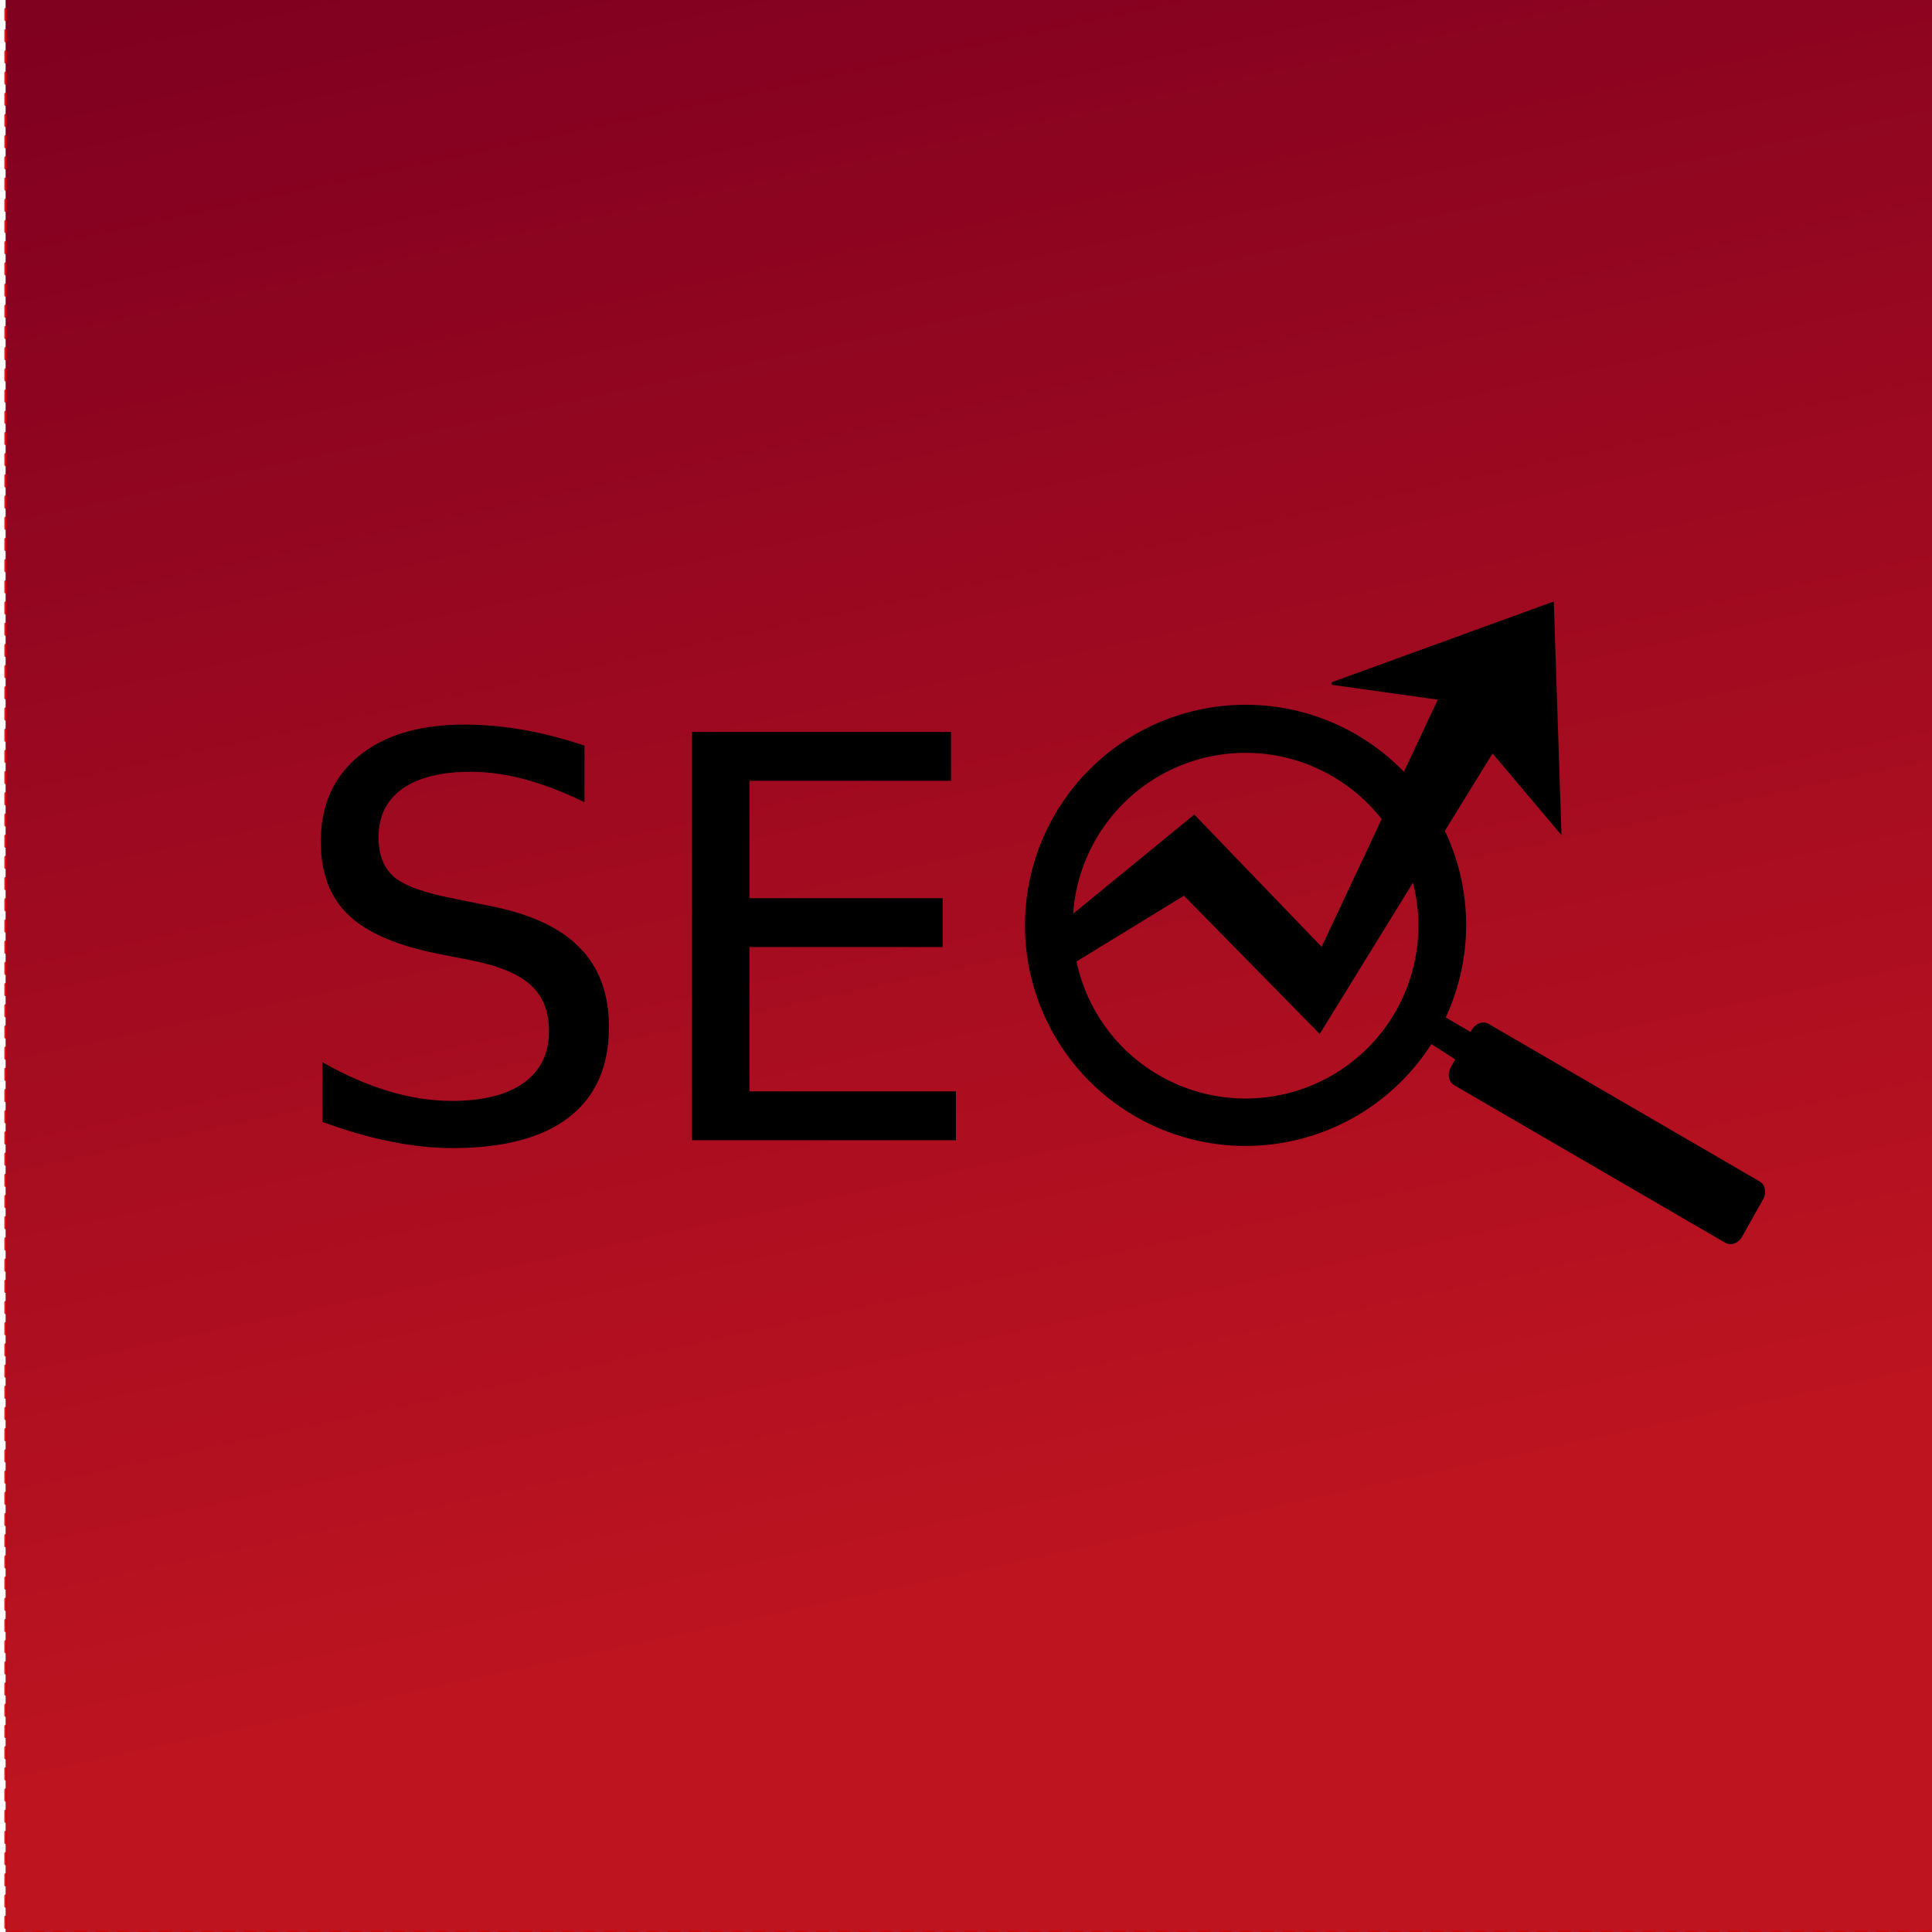
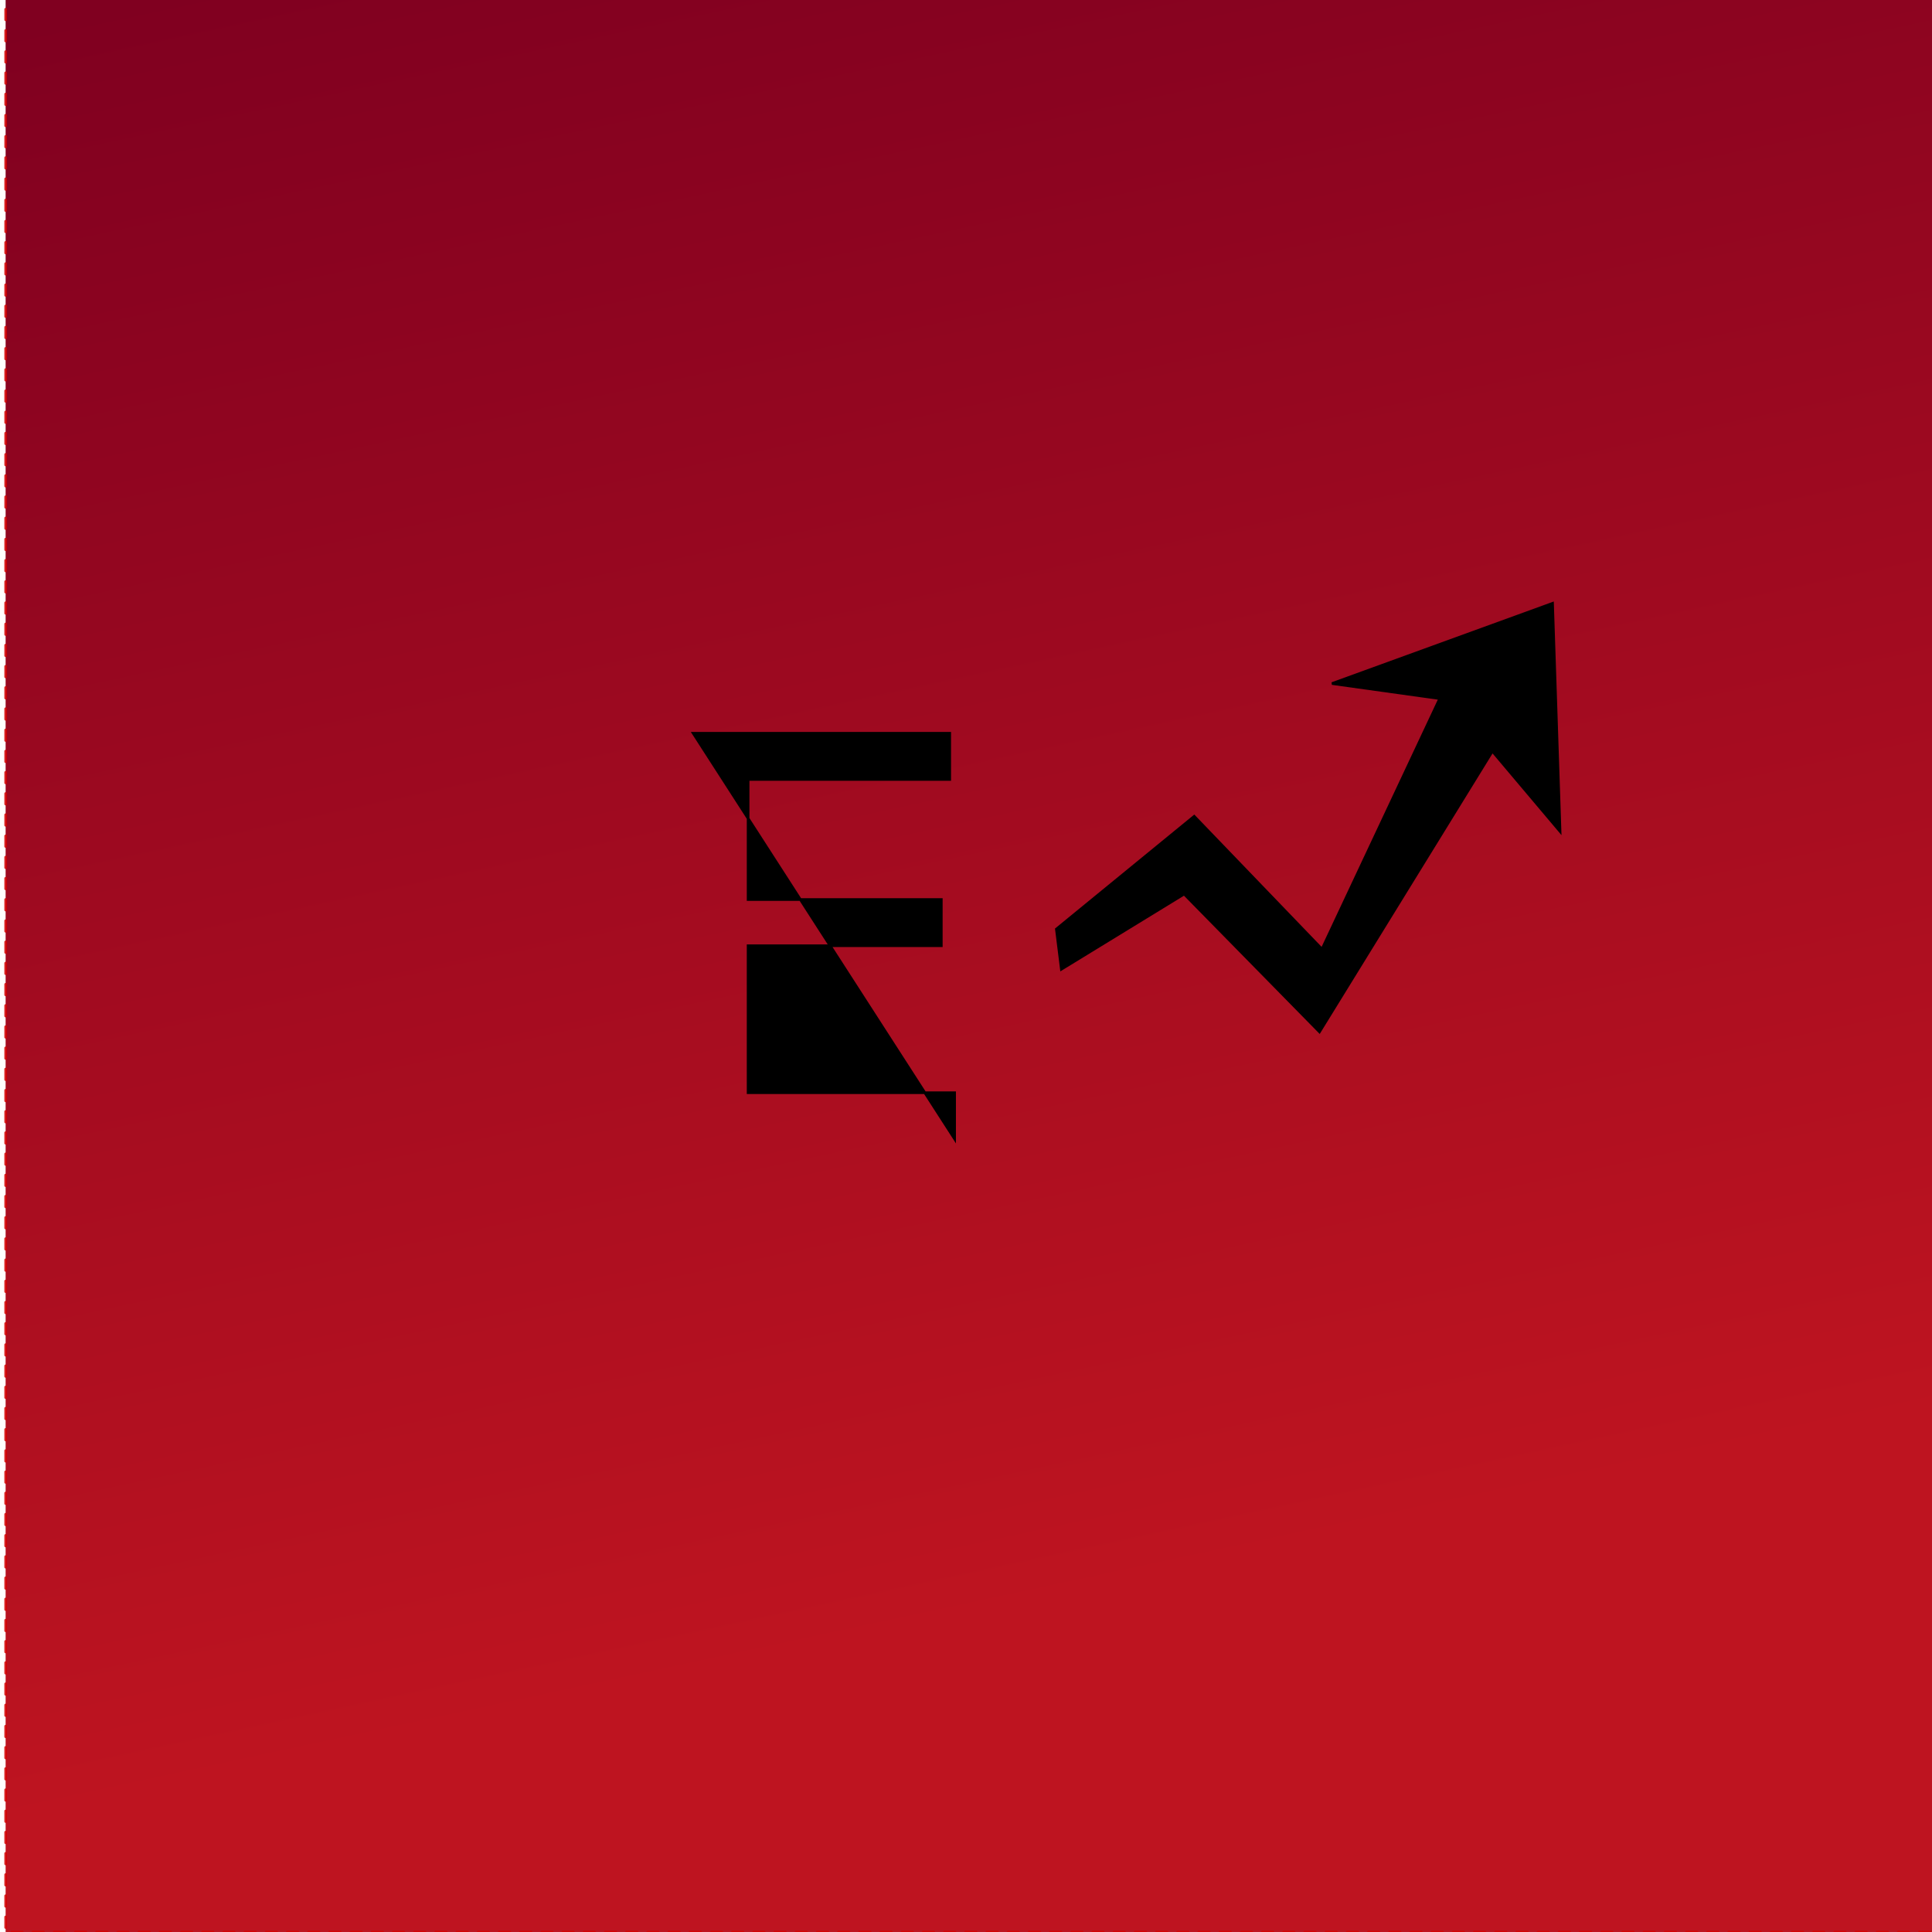
<svg xmlns="http://www.w3.org/2000/svg" xmlns:ns1="http://sodipodi.sourceforge.net/DTD/sodipodi-0.dtd" xmlns:ns2="http://www.inkscape.org/namespaces/inkscape" xmlns:xlink="http://www.w3.org/1999/xlink" width="210mm" height="210mm" viewBox="0 0 210 210" version="1.1" id="svg8" ns1:docname="seo-picto.svg" ns2:version="0.92.4 (5da689c313, 2019-01-14)">
  <defs id="defs2">
    <linearGradient ns2:collect="always" id="linearGradient861">
      <stop style="stop-color:#800020;stop-opacity:1;" offset="0" id="stop857" />
      <stop style="stop-color:#be1420;stop-opacity:1" offset="1" id="stop859" />
    </linearGradient>
    <linearGradient ns2:collect="always" xlink:href="#linearGradient861" id="linearGradient863" x1="16.971" y1="86.73" x2="56.99" y2="273.161" gradientUnits="userSpaceOnUse" />
  </defs>
  <ns1:namedview id="base" pagecolor="#ffffff" bordercolor="#666666" borderopacity="1.0" ns2:pageopacity="0.0" ns2:pageshadow="2" ns2:zoom="0.43285588" ns2:cx="678.62523" ns2:cy="712.01042" ns2:document-units="mm" ns2:current-layer="layer1" showgrid="false" ns2:window-width="1920" ns2:window-height="986" ns2:window-x="-11" ns2:window-y="-11" ns2:window-maximized="1" showborder="false" showguides="true" ns2:guide-bbox="true">
    <ns1:guide position="0.611,228.608" orientation="1,0" id="guide4567" ns2:locked="false" />
    <ns1:guide position="29.951,0" orientation="0,1" id="guide4569" ns2:locked="false" />
    <ns1:guide position="210.27,298.901" orientation="1,0" id="guide4571" ns2:locked="false" />
    <ns1:guide position="111.248,210.27" orientation="0,1" id="guide4573" ns2:locked="false" />
  </ns1:namedview>
  <g ns2:label="Ebene 1" ns2:groupmode="layer" id="layer1" transform="translate(0,-87)">
    <rect style="opacity:1;fill:url(#linearGradient863);fill-opacity:1;stroke:#d40000;stroke-width:0.288;stroke-linecap:round;stroke-linejoin:round;stroke-miterlimit:4;stroke-dasharray:1.152, 1.152;stroke-dashoffset:0;stroke-opacity:0.819;paint-order:normal" id="rect857" width="210.27" height="210.27" x="0.611" y="86.73" />
    <g aria-label="SE" style="font-style:normal;font-weight:normal;font-size:55.643px;line-height:1.25;font-family:sans-serif;letter-spacing:0px;word-spacing:0px;fill:#000000;fill-opacity:1;stroke:#000000;stroke-width:0.265;stroke-miterlimit:4;stroke-dasharray:none" id="text846" transform="matrix(1.087,0,0,1.087,-8.105,71.156)">
-       <path d="m 65.772,89.229 v 5.352 q -3.124,-1.494 -5.896,-2.228 -2.771,-0.734 -5.352,-0.734 -4.483,0 -6.928,1.739 -2.418,1.739 -2.418,4.945 0,2.69 1.603,4.075 1.63,1.358 6.14,2.201 l 3.315,0.679 q 6.14,1.168 9.047,4.13 2.934,2.934 2.934,7.879 0,5.896 -3.967,8.939 -3.94,3.043 -11.574,3.043 -2.88,0 -6.14,-0.652 -3.233,-0.652 -6.711,-1.929 v -5.651 q 3.342,1.875 6.548,2.826 3.206,0.951 6.303,0.951 4.7,0 7.254,-1.848 2.554,-1.848 2.554,-5.271 0,-2.989 -1.848,-4.673 -1.82,-1.685 -6.004,-2.527 l -3.342,-0.652 q -6.14,-1.223 -8.884,-3.831 -2.744,-2.608 -2.744,-7.254 0,-5.38 3.777,-8.477 3.804,-3.097 10.46,-3.097 2.853,0 5.814,0.516 2.961,0.516 6.059,1.549 z" style="fill:#000000;stroke:#000000;stroke-width:0.265;stroke-miterlimit:4;stroke-dasharray:none" id="path4562" ns2:connector-curvature="0" />
-       <path d="m 76.776,87.898 h 25.648 v 4.619 h -20.16 v 12.009 h 19.318 v 4.619 H 82.264 v 14.699 h 20.649 v 4.619 H 76.776 Z" style="fill:#000000;stroke:#000000;stroke-width:0.265;stroke-miterlimit:4;stroke-dasharray:none" id="path4564" ns2:connector-curvature="0" />
+       <path d="m 76.776,87.898 h 25.648 v 4.619 h -20.16 v 12.009 h 19.318 v 4.619 H 82.264 v 14.699 h 20.649 v 4.619 Z" style="fill:#000000;stroke:#000000;stroke-width:0.265;stroke-miterlimit:4;stroke-dasharray:none" id="path4564" ns2:connector-curvature="0" />
    </g>
    <path style="fill:#000000;stroke:#000000;stroke-width:0.288px;stroke-linecap:butt;stroke-linejoin:miter;stroke-opacity:1" d="m 114.824,187.99 14.98,-12.257 13.891,14.436 12.801,-27.237 -11.712,-1.634 23.969,-8.716 0.817,24.786 -7.354,-8.716 -18.794,30.505 -14.708,-14.98 -13.346,8.171 z" id="path855" ns2:connector-curvature="0" />
-     <path style="fill:#000000;fill-rule:evenodd;stroke:#000000;stroke-width:0.288;stroke-miterlimit:4;stroke-dasharray:none" d="m 135.407,163.749 a 23.832,23.832 0 0 0 -23.851,23.805 v 0.036 a 23.832,23.832 0 0 0 23.832,23.824 23.832,23.832 0 0 0 20.152,-11.125 l 2.829,1.814 -0.545,0.972 c -0.369,0.658 -0.234,1.439 0.303,1.751 l 29.479,17.137 c 0.537,0.312 1.267,0.034 1.636,-0.624 l 2.267,-4.037 c 0.369,-0.658 0.234,-1.438 -0.303,-1.751 l -29.479,-17.137 c -0.537,-0.312 -1.267,-0.034 -1.637,0.623 l -0.189,0.336 -2.94,-1.726 a 23.832,23.832 0 0 0 2.26,-10.057 23.832,23.832 0 0 0 -23.814,-23.842 z m -0.004,4.938 a 18.93,18.93 0 0 1 18.915,18.937 18.93,18.93 0 0 1 -18.93,18.923 18.93,18.93 0 0 1 -18.929,-18.923 v -0.029 a 18.93,18.93 0 0 1 18.945,-18.908 z" id="path826" ns2:connector-curvature="0" />
  </g>
</svg>